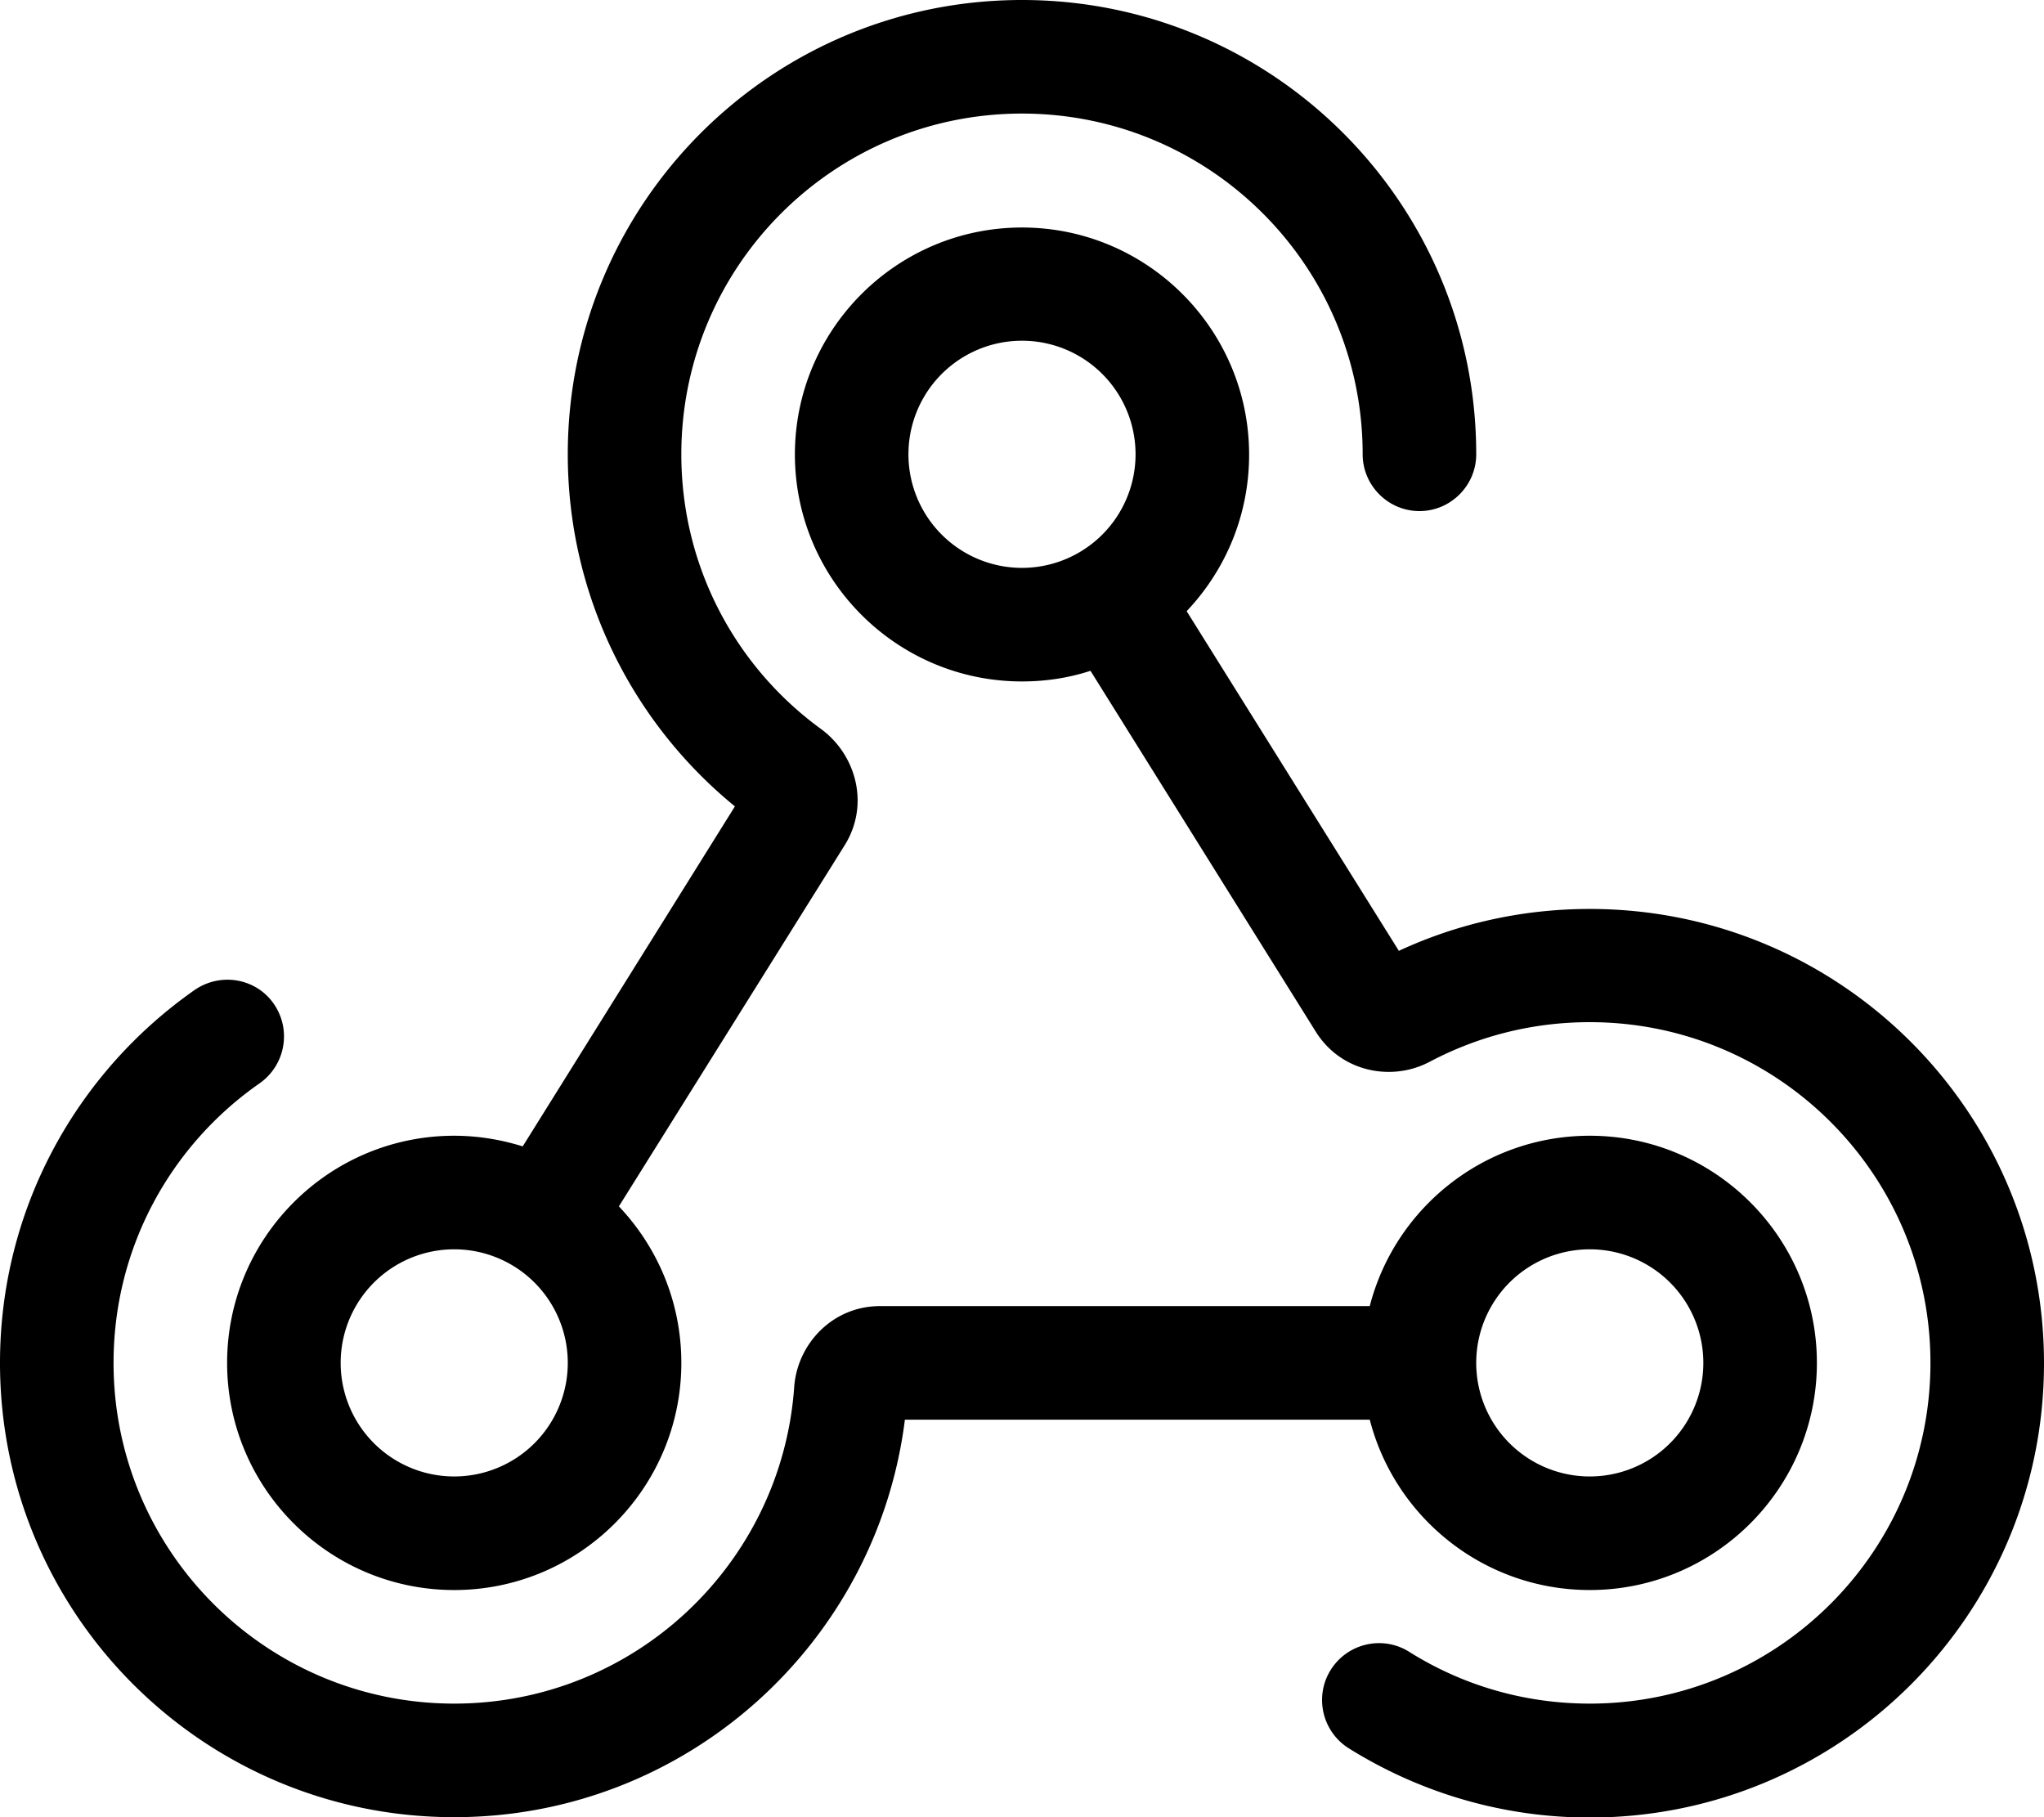
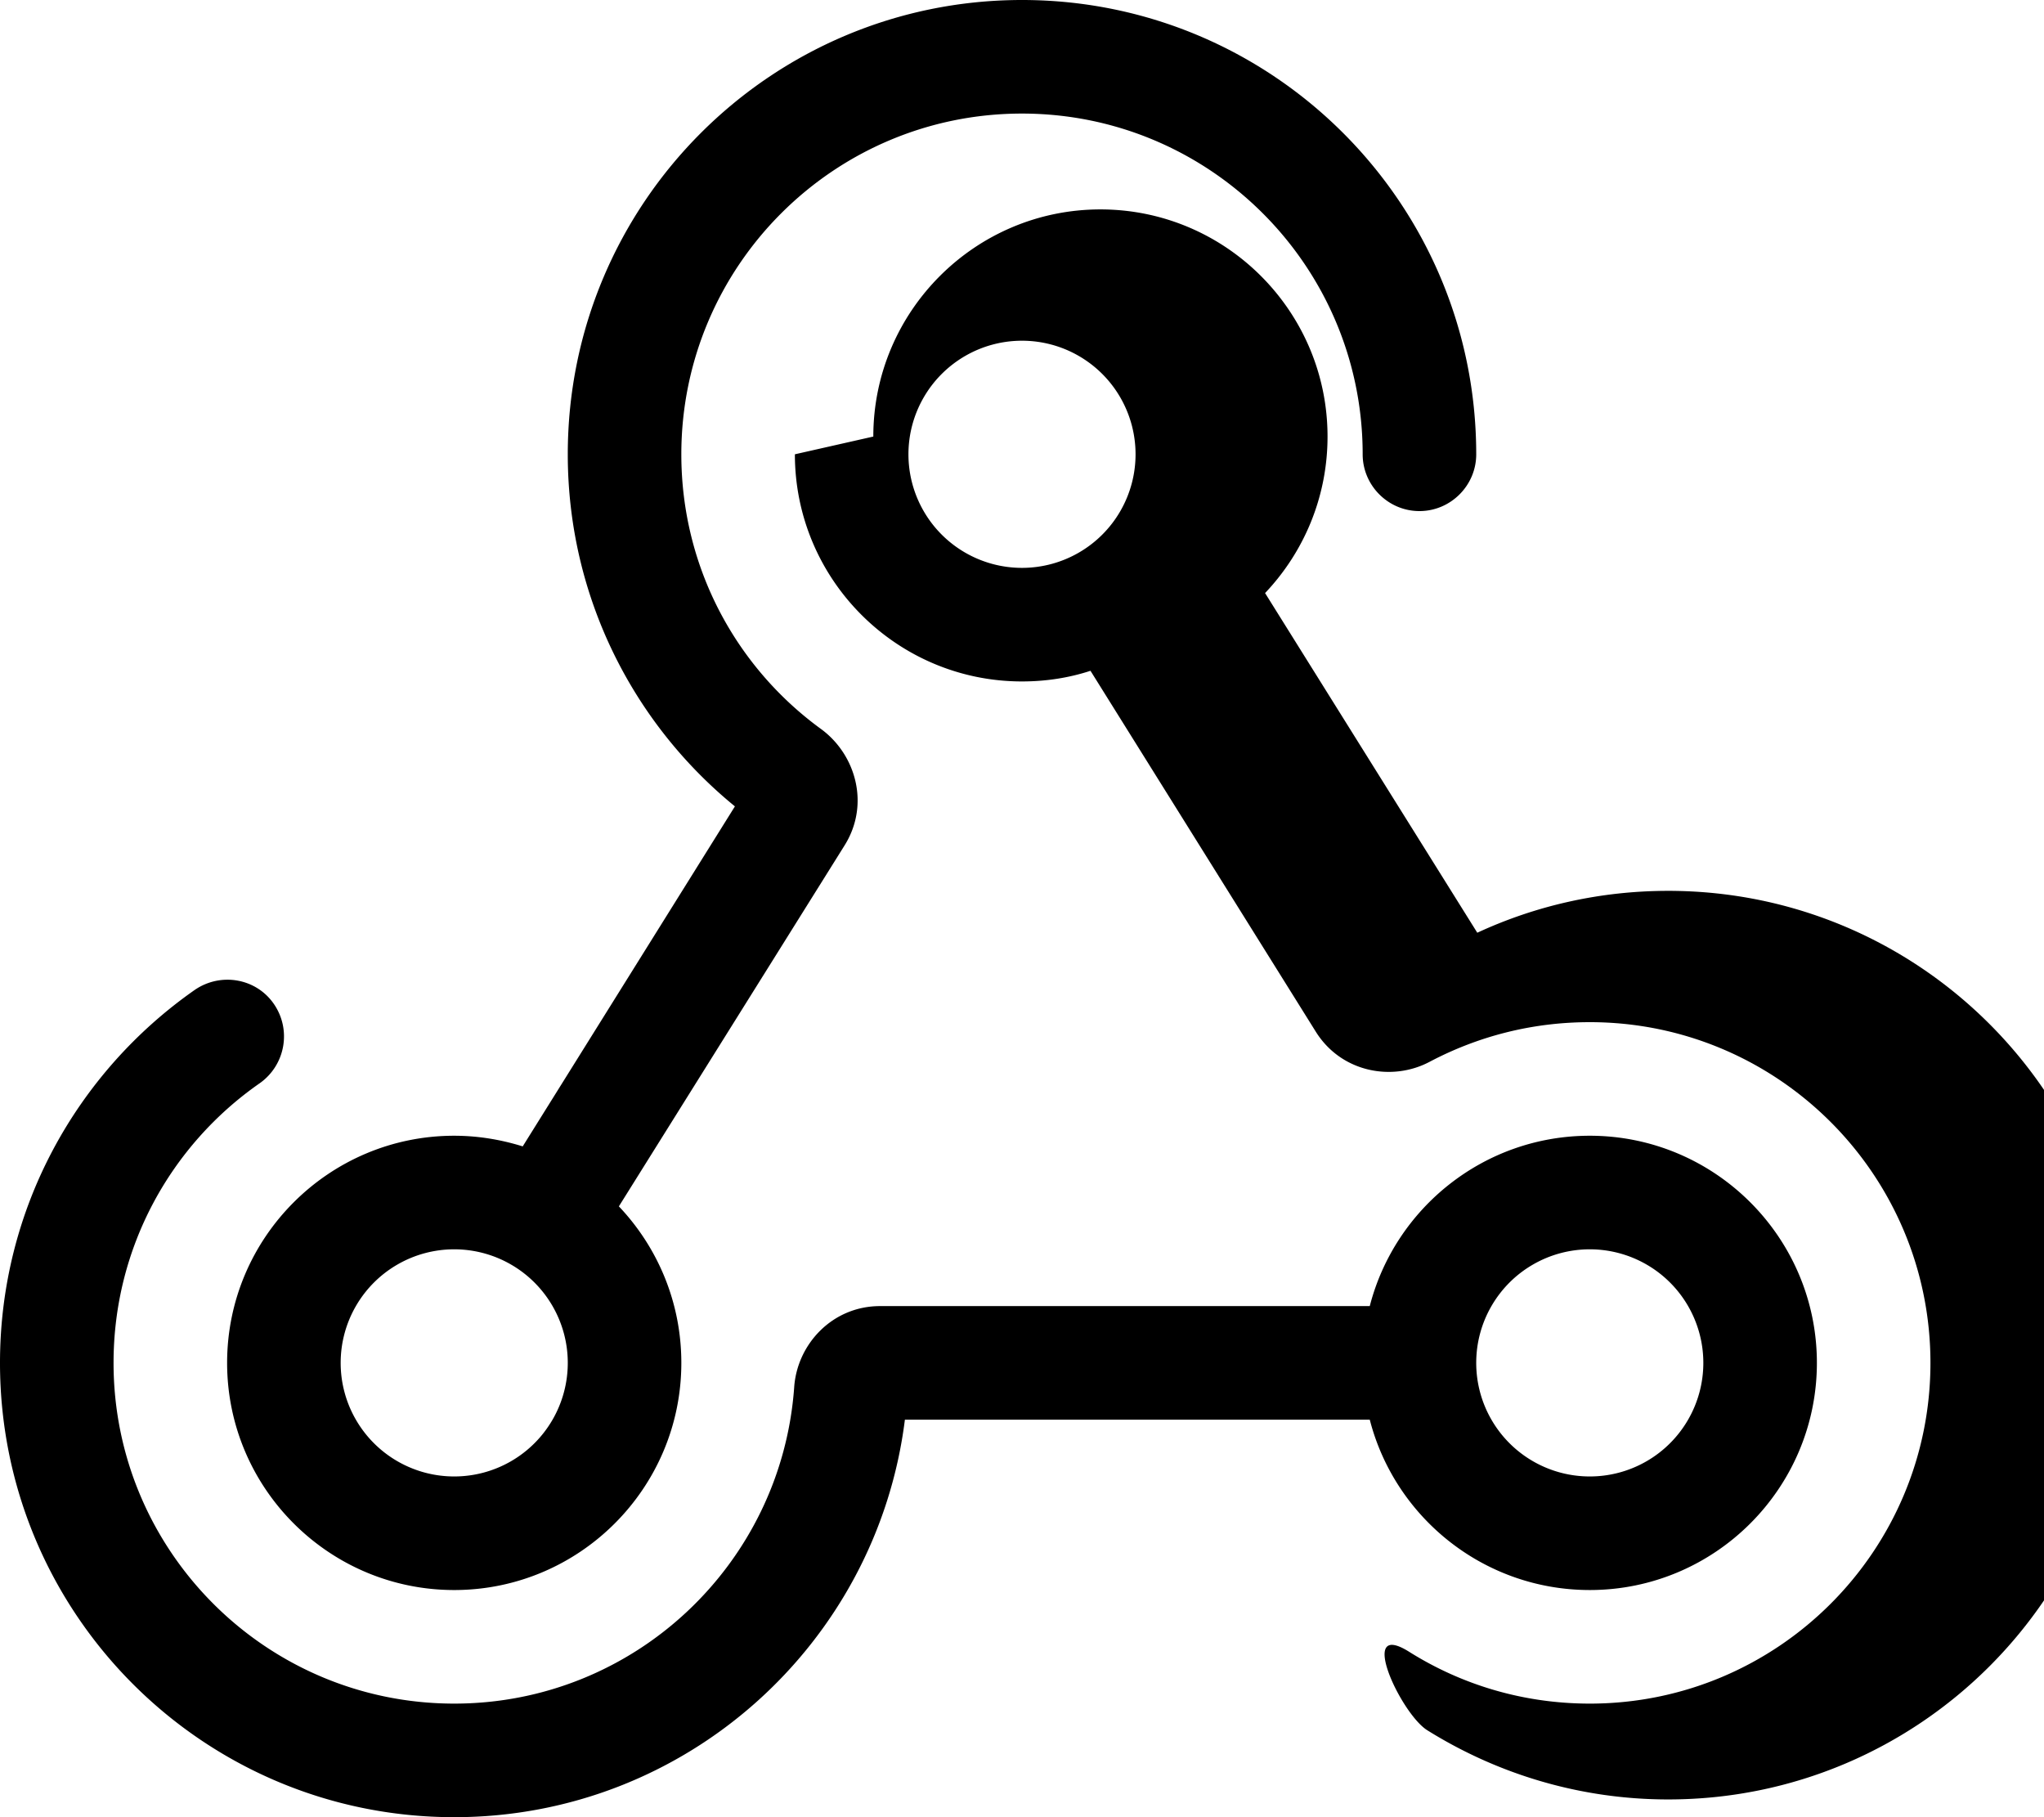
<svg xmlns="http://www.w3.org/2000/svg" viewBox="0 0 576 512">
-   <path d="M192 128c0-53 43-96 96-96s96 43 96 96c0 8.8 7.2 16 16 16s16-7.2 16-16C416 57.3 358.7 0 288 0S160 57.3 160 128c0 40 18.4 75.8 47.1 99.2L147.3 323c-6.1-1.9-12.6-3-19.3-3c-35.3 0-64 28.7-64 64s28.7 64 64 64s64-28.7 64-64c0-17.1-6.7-32.6-17.6-44.1L238 238.2c7.2-11.5 3.2-25.5-6.5-32.7C207.5 188.1 192 159.9 192 128zM160 384a32 32 0 1 1 -64 0 32 32 0 1 1 64 0zM288 160a32 32 0 1 1 0-64 32 32 0 1 1 0 64zm-64-32c0 35.3 28.7 64 64 64c6.7 0 13.2-1 19.3-3l63.5 101.7c7.2 11.5 21.6 14.1 32.2 8.4C416.5 292 431.7 288 448 288c53 0 96 43 96 96s-43 96-96 96c-18.7 0-36.1-5.3-50.9-14.6c-7.5-4.7-17.4-2.4-22.1 5.1s-2.4 17.4 5.1 22.1c19.7 12.3 43 19.5 67.9 19.5c70.7 0 128-57.3 128-128s-57.3-128-128-128c-19.2 0-37.4 4.2-53.8 11.8l-59.8-95.7c10.9-11.5 17.6-27 17.6-44.1c0-35.3-28.7-64-64-64s-64 28.7-64 64zM73.2 305.2c7.2-5.1 9-15 4-22.3s-15-9-22.3-4C21.7 302.1 0 340.5 0 384c0 70.7 57.3 128 128 128c65.3 0 119.1-48.9 127-112H386c7.1 27.6 32.2 48 62 48c35.3 0 64-28.7 64-64s-28.7-64-64-64c-29.8 0-54.9 20.4-62 48H248c-13.5 0-23.4 10.8-24.2 22.9C220.2 440.7 178.7 480 128 480c-53 0-96-43-96-96c0-32.6 16.2-61.4 41.2-78.8zM480 384a32 32 0 1 1 -64 0 32 32 0 1 1 64 0z" />
+   <path d="M192 128c0-53 43-96 96-96s96 43 96 96c0 8.8 7.2 16 16 16s16-7.2 16-16C416 57.3 358.7 0 288 0S160 57.3 160 128c0 40 18.4 75.8 47.1 99.2L147.3 323c-6.1-1.9-12.6-3-19.3-3c-35.3 0-64 28.7-64 64s28.7 64 64 64s64-28.7 64-64c0-17.1-6.7-32.6-17.6-44.1L238 238.2c7.2-11.5 3.2-25.5-6.5-32.7C207.5 188.1 192 159.9 192 128zM160 384a32 32 0 1 1 -64 0 32 32 0 1 1 64 0zM288 160a32 32 0 1 1 0-64 32 32 0 1 1 0 64zm-64-32c0 35.3 28.7 64 64 64c6.7 0 13.2-1 19.3-3l63.5 101.7c7.2 11.5 21.6 14.1 32.2 8.4C416.5 292 431.7 288 448 288c53 0 96 43 96 96s-43 96-96 96c-18.7 0-36.1-5.3-50.9-14.6s-2.4 17.4 5.1 22.1c19.7 12.3 43 19.5 67.9 19.5c70.7 0 128-57.3 128-128s-57.3-128-128-128c-19.2 0-37.4 4.2-53.8 11.8l-59.8-95.7c10.9-11.5 17.6-27 17.6-44.1c0-35.3-28.7-64-64-64s-64 28.7-64 64zM73.2 305.2c7.2-5.1 9-15 4-22.3s-15-9-22.3-4C21.7 302.1 0 340.5 0 384c0 70.7 57.3 128 128 128c65.3 0 119.1-48.9 127-112H386c7.1 27.6 32.2 48 62 48c35.3 0 64-28.7 64-64s-28.7-64-64-64c-29.8 0-54.9 20.4-62 48H248c-13.5 0-23.4 10.8-24.2 22.9C220.2 440.7 178.7 480 128 480c-53 0-96-43-96-96c0-32.6 16.2-61.4 41.2-78.8zM480 384a32 32 0 1 1 -64 0 32 32 0 1 1 64 0z" />
</svg>